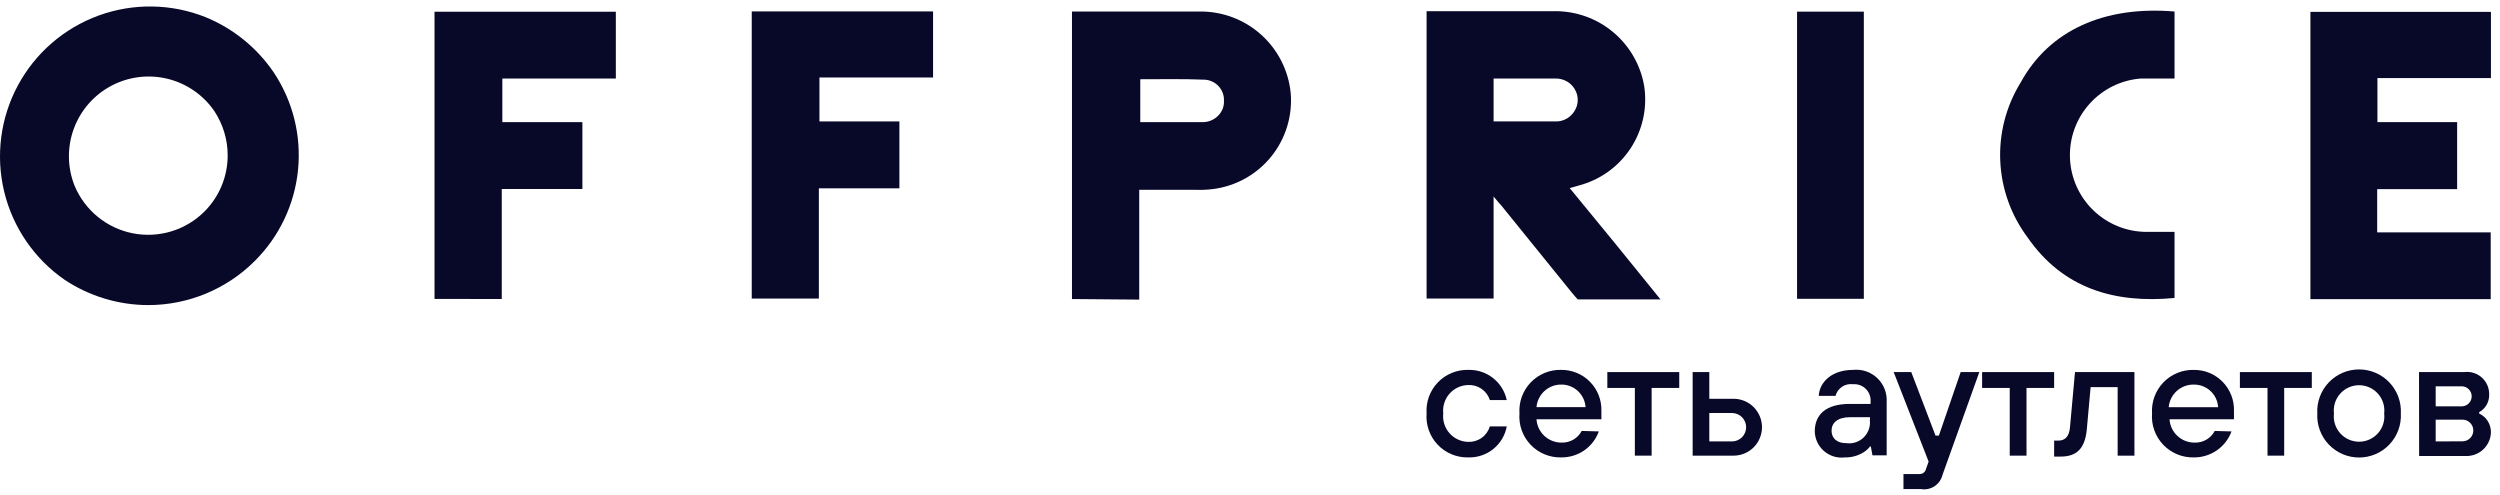
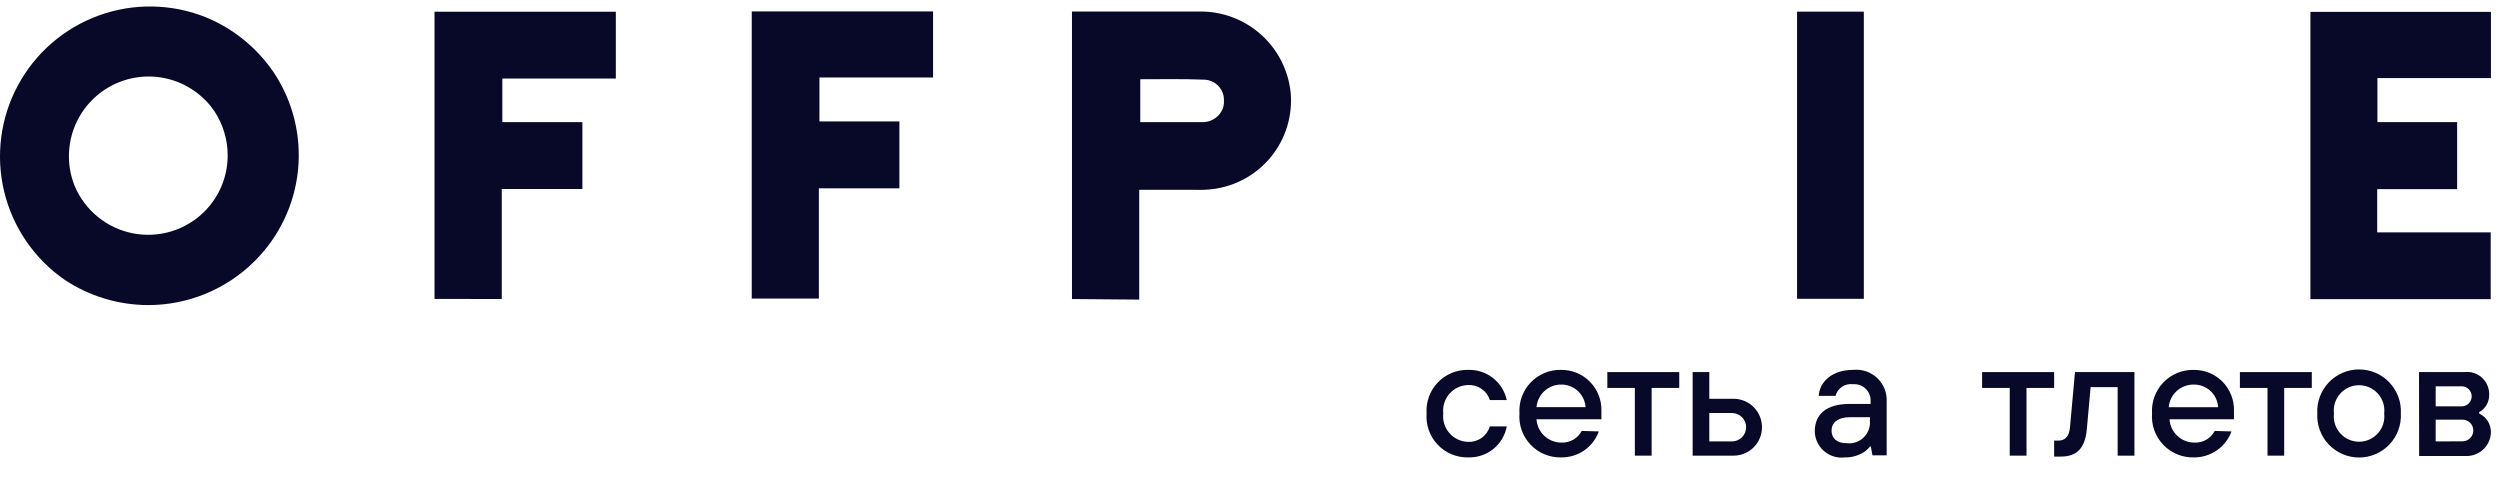
<svg xmlns="http://www.w3.org/2000/svg" width="217" height="43" viewBox="0 0 217 43" fill="none">
  <path d="M12.863 26.481C10.283 26.477 7.761 25.714 5.611 24.286C2.979 22.465 1.11 19.738 0.361 16.627C-0.387 13.515 0.036 10.237 1.551 7.418C3.067 4.598 5.567 2.436 8.576 1.344C11.584 0.252 14.889 0.306 17.86 1.496C20.241 2.475 22.283 4.127 23.737 6.251C25.414 8.751 26.168 11.758 25.869 14.754C25.57 17.75 24.236 20.548 22.099 22.668C19.646 25.111 16.325 26.482 12.863 26.481ZM19.762 13.503C19.765 12.133 19.364 10.793 18.609 9.649C17.647 8.245 16.201 7.245 14.548 6.84C12.896 6.435 11.151 6.653 9.649 7.453C8.147 8.253 6.992 9.578 6.406 11.176C5.819 12.773 5.842 14.531 6.47 16.113C6.906 17.163 7.594 18.09 8.473 18.811C9.352 19.532 10.395 20.026 11.51 20.247C12.625 20.469 13.778 20.413 14.866 20.084C15.954 19.754 16.944 19.162 17.749 18.359C19.036 17.07 19.76 15.325 19.762 13.503Z" fill="#080829" />
-   <path d="M129.644 17.054V25.915H123.828V0.97H134.955C136.806 0.958 138.602 1.602 140.023 2.79C141.444 3.977 142.397 5.63 142.713 7.455C143.007 9.35 142.584 11.287 141.528 12.887C140.471 14.488 138.856 15.638 136.998 16.113L136.25 16.326C138.879 19.509 141.506 22.729 144.129 25.986H136.948C136.948 25.986 136.533 25.541 136.411 25.369C134.388 22.86 132.365 20.372 130.342 17.873C130.17 17.681 129.958 17.448 129.644 17.054ZM129.644 10.54H134.904C135.297 10.571 135.689 10.479 136.027 10.277C136.36 10.072 136.625 9.773 136.786 9.417C136.892 9.184 136.947 8.93 136.947 8.673C136.947 8.417 136.892 8.163 136.786 7.93C136.632 7.581 136.374 7.287 136.047 7.09C135.725 6.896 135.351 6.8 134.975 6.817C133.346 6.817 131.718 6.817 130.099 6.817H129.644V10.54Z" fill="#080829" />
  <path d="M93.048 25.956V1.001H104.104C106.073 0.971 107.982 1.683 109.45 2.994C110.92 4.306 111.842 6.122 112.034 8.082C112.199 10.067 111.594 12.039 110.343 13.589C109.093 15.139 107.293 16.148 105.318 16.407C104.815 16.471 104.308 16.495 103.801 16.477H98.885V26.006L93.048 25.956ZM98.975 6.878V10.601C100.837 10.601 102.617 10.601 104.408 10.601C104.651 10.6 104.891 10.552 105.116 10.459C105.343 10.366 105.549 10.229 105.723 10.055C105.897 9.881 106.034 9.675 106.127 9.447C106.215 9.222 106.253 8.981 106.238 8.739C106.248 8.512 106.213 8.285 106.135 8.072C106.057 7.859 105.937 7.662 105.783 7.495C105.478 7.158 105.054 6.951 104.6 6.918C102.668 6.838 100.837 6.878 98.975 6.878Z" fill="#080829" />
  <path d="M213.279 16.417H206.34V20.17H216.193V25.966H200.544V1.031H216.213V6.777H206.361V10.6H213.279V16.417Z" fill="#080829" />
  <path d="M37.716 25.945V1.021H53.455V6.817H43.603V10.6H50.552V16.407H43.553V25.955L37.716 25.945Z" fill="#080829" />
  <path d="M80.99 0.991V6.726H71.128V10.54H78.067V16.346H71.077V25.915H65.251V0.991H80.99Z" fill="#080829" />
-   <path d="M188.75 1V6.817C187.738 6.817 186.788 6.817 185.816 6.817C184.102 6.95 182.506 7.741 181.361 9.024C180.216 10.306 179.61 11.982 179.672 13.7C179.733 15.419 180.456 17.047 181.69 18.245C182.924 19.443 184.573 20.118 186.292 20.128H188.75V25.864C183.53 26.36 179.049 25.034 175.984 20.594C174.552 18.674 173.728 16.367 173.622 13.974C173.516 11.581 174.131 9.21 175.388 7.171C177.876 2.619 182.671 0.485 188.75 1Z" fill="#080829" />
  <path d="M155.985 1.011H161.781V25.936H155.985V1.011Z" fill="#080829" />
  <path d="M130.787 37.011C130.645 37.785 130.229 38.482 129.617 38.975C129.004 39.469 128.235 39.727 127.449 39.702C126.953 39.715 126.461 39.623 126.003 39.433C125.544 39.244 125.131 38.96 124.79 38.6C124.449 38.241 124.187 37.814 124.021 37.346C123.855 36.879 123.789 36.382 123.828 35.888C123.794 35.396 123.863 34.903 124.03 34.439C124.199 33.976 124.461 33.552 124.802 33.196C125.143 32.84 125.555 32.559 126.01 32.371C126.466 32.183 126.956 32.093 127.449 32.105C128.224 32.083 128.982 32.333 129.592 32.812C130.201 33.29 130.624 33.967 130.787 34.725H129.32C129.193 34.329 128.939 33.986 128.597 33.75C128.255 33.514 127.844 33.398 127.429 33.42C127.121 33.428 126.818 33.5 126.539 33.631C126.261 33.762 126.012 33.949 125.81 34.181C125.607 34.413 125.455 34.685 125.363 34.979C125.271 35.272 125.24 35.582 125.274 35.888C125.24 36.196 125.271 36.507 125.364 36.802C125.458 37.098 125.612 37.37 125.816 37.602C126.021 37.835 126.272 38.022 126.553 38.151C126.834 38.281 127.139 38.351 127.449 38.356C127.866 38.37 128.275 38.245 128.613 38.002C128.952 37.758 129.2 37.41 129.32 37.011H130.787Z" fill="#080829" />
  <path d="M138.779 37.446C138.537 38.115 138.092 38.692 137.506 39.097C136.921 39.501 136.223 39.712 135.512 39.702C135.016 39.715 134.523 39.623 134.065 39.433C133.607 39.243 133.194 38.96 132.853 38.6C132.511 38.241 132.249 37.814 132.083 37.346C131.917 36.879 131.852 36.383 131.89 35.888C131.856 35.396 131.925 34.903 132.093 34.439C132.261 33.976 132.524 33.553 132.865 33.196C133.206 32.84 133.617 32.559 134.073 32.371C134.529 32.183 135.019 32.093 135.512 32.105C135.977 32.101 136.439 32.191 136.868 32.369C137.299 32.547 137.688 32.81 138.014 33.143C138.34 33.475 138.595 33.87 138.765 34.304C138.934 34.737 139.015 35.2 139.001 35.666C139.001 35.888 139.001 36.06 139.001 36.192V36.394H133.367C133.403 36.945 133.649 37.461 134.053 37.837C134.457 38.213 134.99 38.421 135.542 38.417C135.899 38.43 136.253 38.342 136.562 38.163C136.872 37.984 137.125 37.721 137.292 37.406L138.779 37.446ZM137.626 35.342C137.592 34.806 137.354 34.304 136.96 33.939C136.567 33.573 136.048 33.373 135.512 33.38C134.973 33.378 134.453 33.578 134.056 33.942C133.659 34.306 133.413 34.805 133.367 35.342H137.626Z" fill="#080829" />
  <path d="M141.905 33.673H139.517V32.297H145.759V33.673H143.361V39.55H141.905V33.673Z" fill="#080829" />
  <path d="M146.922 32.297H148.368V34.614H150.472C151.127 34.614 151.755 34.874 152.218 35.337C152.681 35.8 152.941 36.427 152.941 37.082C152.941 37.736 152.681 38.364 152.218 38.827C151.755 39.29 151.127 39.55 150.472 39.55H146.922V32.297ZM150.331 38.316C150.658 38.316 150.972 38.186 151.204 37.955C151.435 37.723 151.565 37.409 151.565 37.082C151.565 36.755 151.435 36.441 151.204 36.209C150.972 35.978 150.658 35.848 150.331 35.848H148.368V38.316H150.331Z" fill="#080829" />
  <path d="M162.388 38.752H162.317C162.172 38.944 161.994 39.109 161.791 39.238C161.3 39.554 160.726 39.716 160.142 39.703C159.819 39.744 159.49 39.717 159.178 39.623C158.866 39.529 158.577 39.371 158.33 39.158C158.083 38.946 157.884 38.683 157.744 38.389C157.605 38.094 157.529 37.773 157.522 37.447C157.522 36.001 158.473 35.06 160.557 35.06H162.367V34.878C162.384 34.673 162.356 34.467 162.285 34.274C162.215 34.081 162.103 33.906 161.958 33.761C161.812 33.615 161.637 33.503 161.444 33.433C161.251 33.362 161.045 33.334 160.84 33.351C160.507 33.305 160.169 33.383 159.89 33.569C159.61 33.755 159.408 34.038 159.323 34.362H157.866C157.937 33.138 159.029 32.107 160.84 32.107C161.221 32.065 161.607 32.107 161.97 32.229C162.333 32.351 162.666 32.551 162.944 32.815C163.222 33.079 163.439 33.4 163.581 33.756C163.723 34.113 163.785 34.495 163.763 34.878V39.521H162.529L162.388 38.752ZM162.317 36.213H160.577C159.474 36.213 158.979 36.729 158.979 37.377C158.979 38.024 159.414 38.469 160.284 38.469C160.552 38.502 160.824 38.474 161.081 38.388C161.337 38.302 161.57 38.16 161.764 37.971C161.958 37.783 162.108 37.554 162.202 37.301C162.296 37.047 162.331 36.776 162.307 36.507L162.317 36.213Z" fill="#080829" />
-   <path d="M165.221 41.148H166.677C166.795 41.137 166.906 41.088 166.995 41.011C167.084 40.932 167.146 40.828 167.173 40.713L167.405 40.066L164.371 32.297H165.898L168.002 37.81H168.295L170.187 32.297H171.806L168.609 41.219C168.512 41.622 168.267 41.973 167.921 42.202C167.576 42.431 167.157 42.521 166.748 42.453H165.221V41.148Z" fill="#080829" />
  <path d="M174.445 33.673H172.047V32.297H178.299V33.673H175.901V39.55H174.445V33.673Z" fill="#080829" />
  <path d="M178.299 38.245H178.664C179.24 38.245 179.604 37.901 179.675 37.082L180.11 32.297H185.269V39.55H183.812V33.602H181.466L181.132 37.304C180.97 38.913 180.272 39.631 178.876 39.631H178.299V38.245Z" fill="#080829" />
  <path d="M193.696 37.447C193.45 38.114 193.004 38.689 192.419 39.092C191.834 39.496 191.139 39.71 190.428 39.703C189.932 39.716 189.439 39.624 188.981 39.435C188.522 39.245 188.108 38.962 187.766 38.602C187.424 38.243 187.161 37.816 186.994 37.349C186.827 36.882 186.76 36.384 186.797 35.89C186.764 35.397 186.835 34.904 187.004 34.44C187.173 33.976 187.436 33.553 187.778 33.197C188.12 32.841 188.532 32.56 188.988 32.373C189.444 32.185 189.935 32.094 190.428 32.107C190.893 32.102 191.354 32.192 191.784 32.37C192.213 32.549 192.602 32.812 192.927 33.145C193.252 33.477 193.507 33.872 193.675 34.306C193.844 34.739 193.923 35.202 193.908 35.667C193.908 35.89 193.908 36.062 193.908 36.193V36.395H188.314C188.35 36.948 188.597 37.466 189.004 37.842C189.41 38.219 189.945 38.425 190.499 38.418C190.855 38.431 191.207 38.342 191.514 38.163C191.822 37.984 192.073 37.722 192.239 37.407L193.696 37.447ZM192.532 35.343C192.501 34.809 192.265 34.306 191.873 33.941C191.481 33.575 190.964 33.375 190.428 33.381C189.883 33.371 189.355 33.568 188.949 33.932C188.544 34.296 188.292 34.801 188.243 35.343H192.532Z" fill="#080829" />
  <path d="M196.82 33.673H194.423V32.297H200.664V33.673H198.267V39.55H196.82V33.673Z" fill="#080829" />
  <path d="M201.141 35.889C201.115 35.396 201.189 34.904 201.36 34.441C201.53 33.979 201.793 33.556 202.132 33.198C202.472 32.84 202.88 32.555 203.333 32.361C203.786 32.166 204.274 32.066 204.767 32.066C205.26 32.066 205.748 32.166 206.201 32.361C206.654 32.555 207.063 32.84 207.402 33.198C207.741 33.556 208.004 33.979 208.174 34.441C208.345 34.904 208.419 35.396 208.394 35.889C208.419 36.381 208.345 36.874 208.174 37.336C208.004 37.799 207.741 38.222 207.402 38.579C207.063 38.937 206.654 39.222 206.201 39.417C205.748 39.611 205.26 39.712 204.767 39.712C204.274 39.712 203.786 39.611 203.333 39.417C202.88 39.222 202.472 38.937 202.132 38.579C201.793 38.222 201.53 37.799 201.36 37.336C201.189 36.874 201.115 36.381 201.141 35.889ZM206.947 35.889C206.983 35.581 206.954 35.269 206.861 34.973C206.768 34.678 206.614 34.405 206.408 34.173C206.202 33.941 205.949 33.756 205.666 33.629C205.384 33.502 205.077 33.436 204.767 33.436C204.457 33.436 204.151 33.502 203.868 33.629C203.585 33.756 203.332 33.941 203.127 34.173C202.92 34.405 202.766 34.678 202.673 34.973C202.58 35.269 202.551 35.581 202.587 35.889C202.551 36.197 202.58 36.509 202.673 36.804C202.766 37.1 202.92 37.373 203.127 37.605C203.332 37.836 203.585 38.022 203.868 38.149C204.151 38.276 204.457 38.342 204.767 38.342C205.077 38.342 205.384 38.276 205.666 38.149C205.949 38.022 206.202 37.836 206.408 37.605C206.614 37.373 206.768 37.1 206.861 36.804C206.954 36.509 206.983 36.197 206.947 35.889Z" fill="#080829" />
  <path d="M209.971 32.298H213.885C214.161 32.261 214.442 32.285 214.709 32.367C214.975 32.45 215.22 32.589 215.427 32.776C215.634 32.962 215.797 33.192 215.907 33.448C216.016 33.704 216.068 33.981 216.06 34.26C216.07 34.692 215.914 35.112 215.625 35.433C215.502 35.573 215.354 35.689 215.19 35.777V35.889C215.376 35.98 215.547 36.099 215.696 36.243C215.865 36.417 215.997 36.623 216.086 36.848C216.174 37.074 216.217 37.315 216.212 37.558C216.188 38.115 215.945 38.64 215.536 39.019C215.127 39.398 214.584 39.6 214.027 39.581H209.981L209.971 32.298ZM213.673 35.271C213.904 35.271 214.125 35.18 214.288 35.017C214.451 34.853 214.543 34.632 214.543 34.402C214.543 34.171 214.451 33.95 214.288 33.787C214.125 33.623 213.904 33.532 213.673 33.532H211.417V35.271H213.673ZM213.744 38.306C213.993 38.306 214.232 38.207 214.409 38.031C214.585 37.854 214.684 37.615 214.684 37.365C214.684 37.116 214.585 36.877 214.409 36.7C214.232 36.524 213.993 36.425 213.744 36.425H211.417V38.316L213.744 38.306Z" fill="#080829" />
</svg>